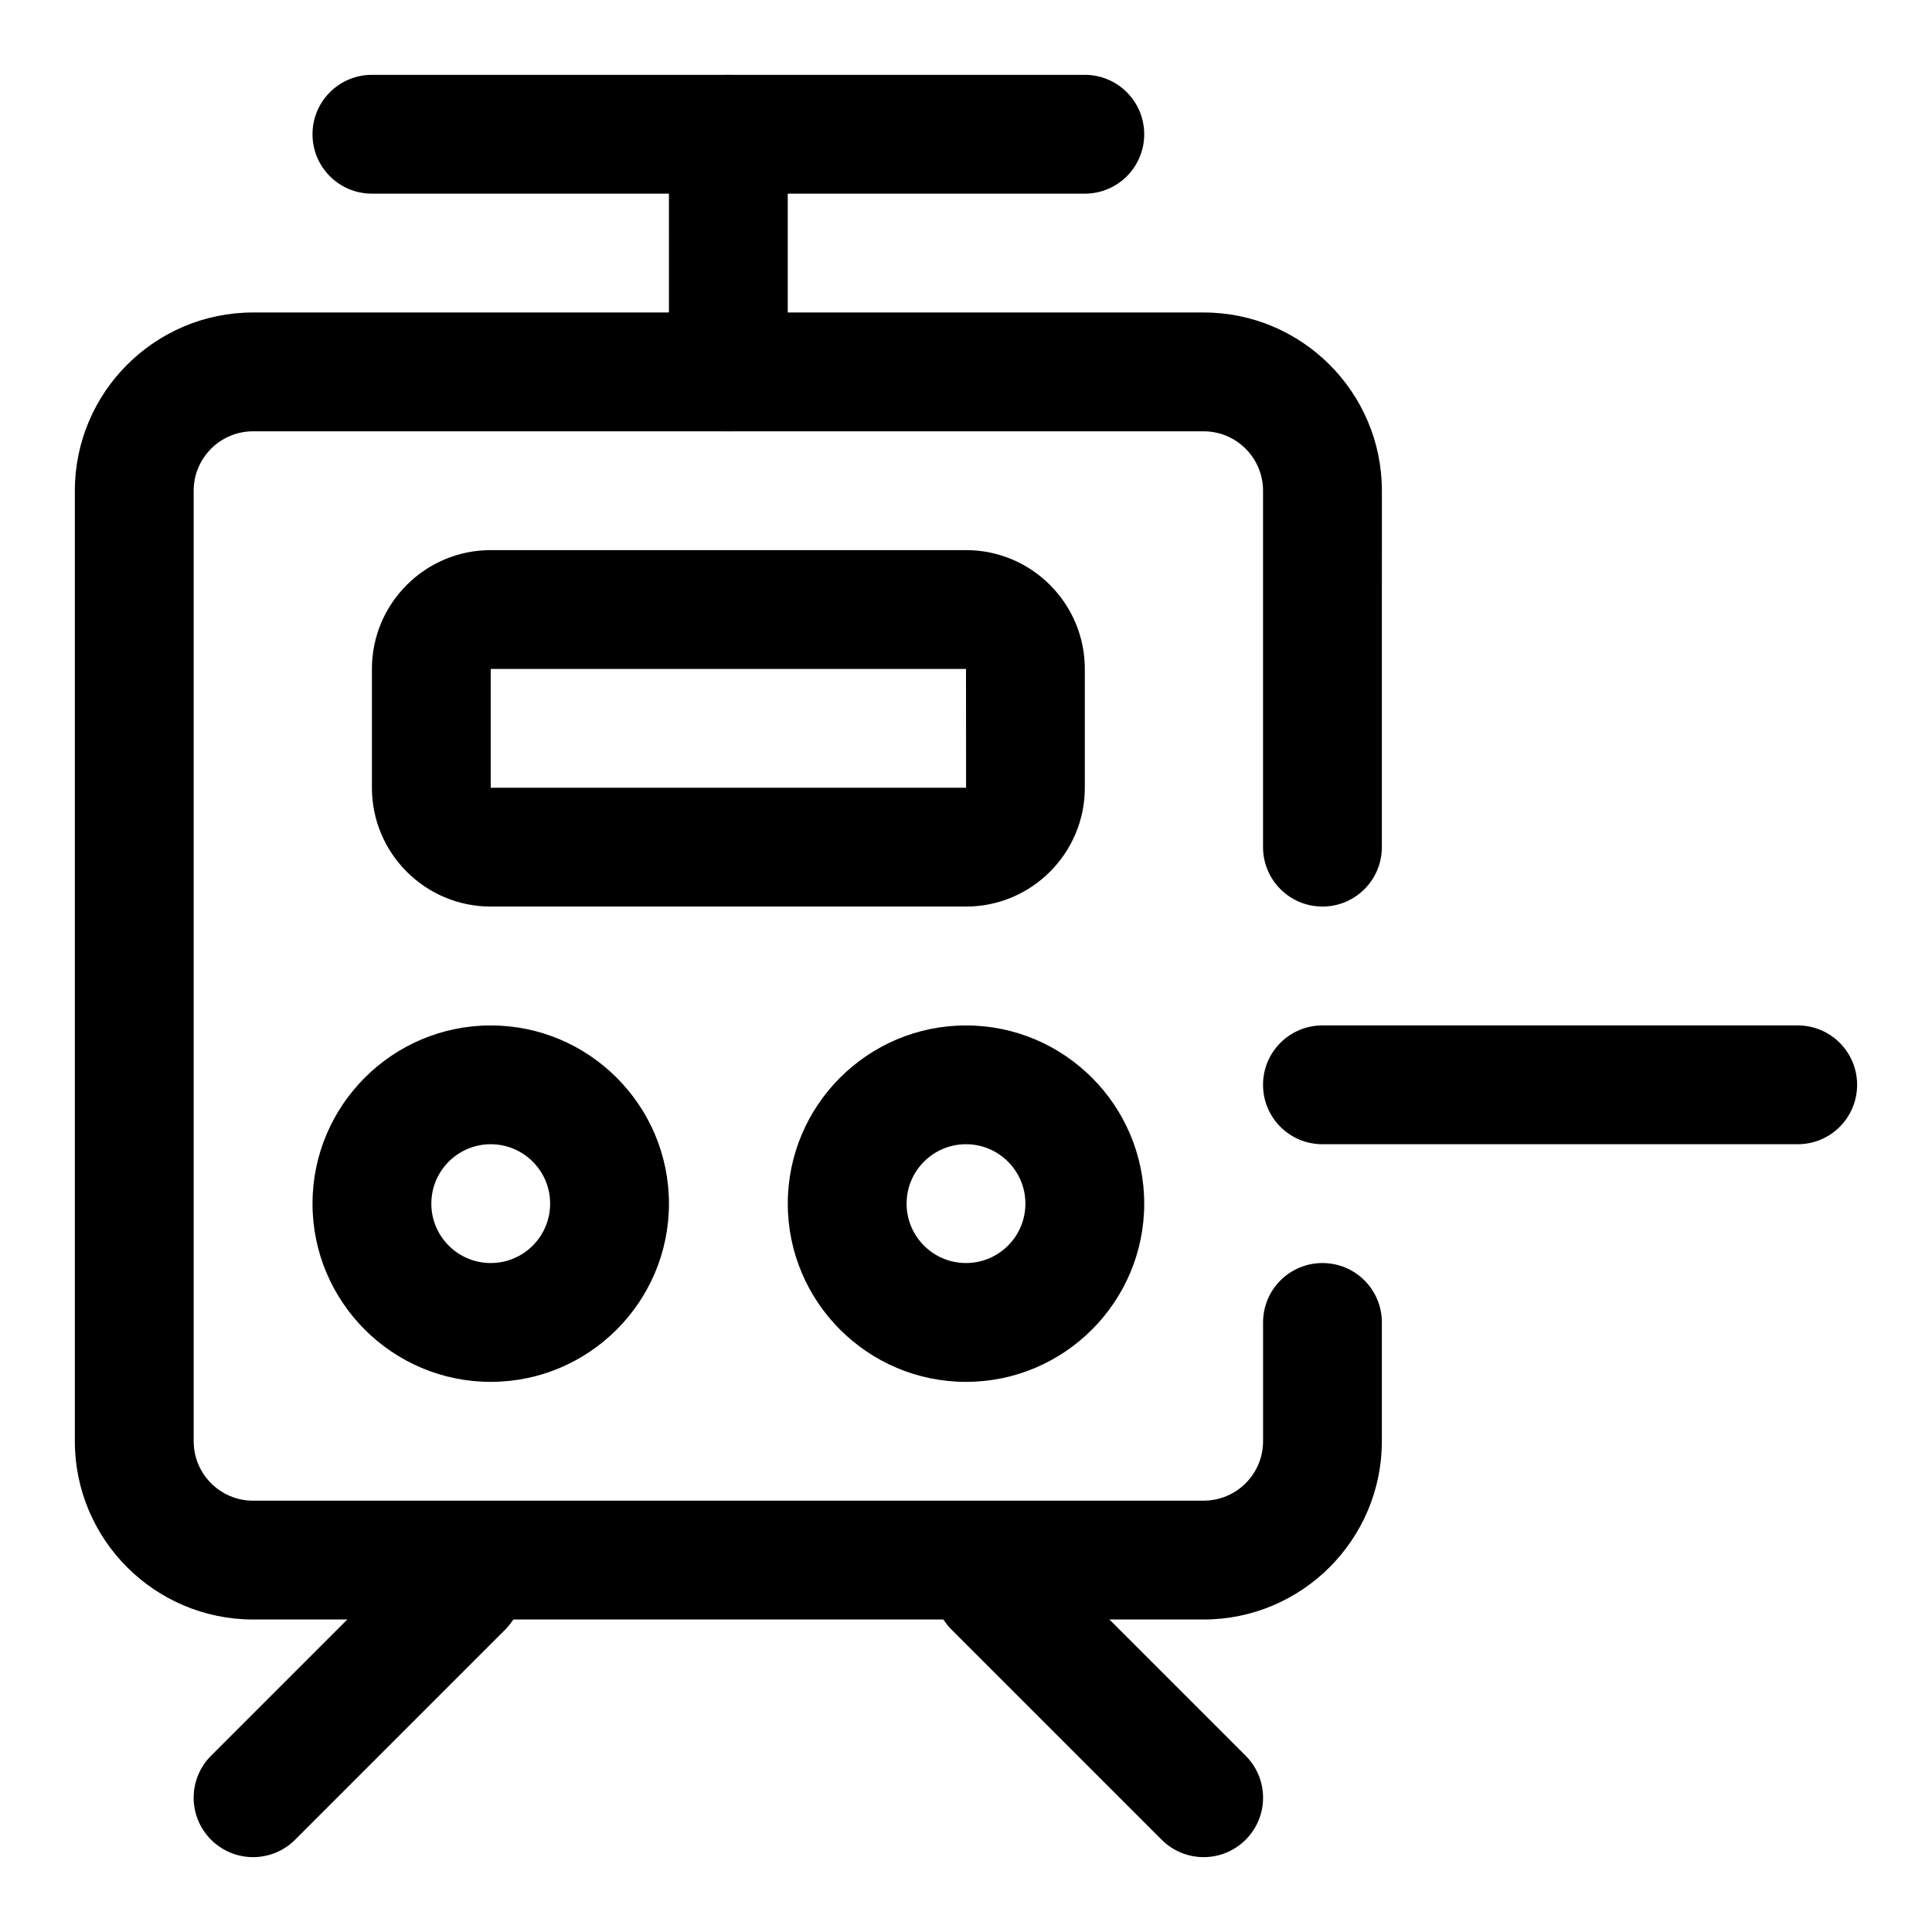
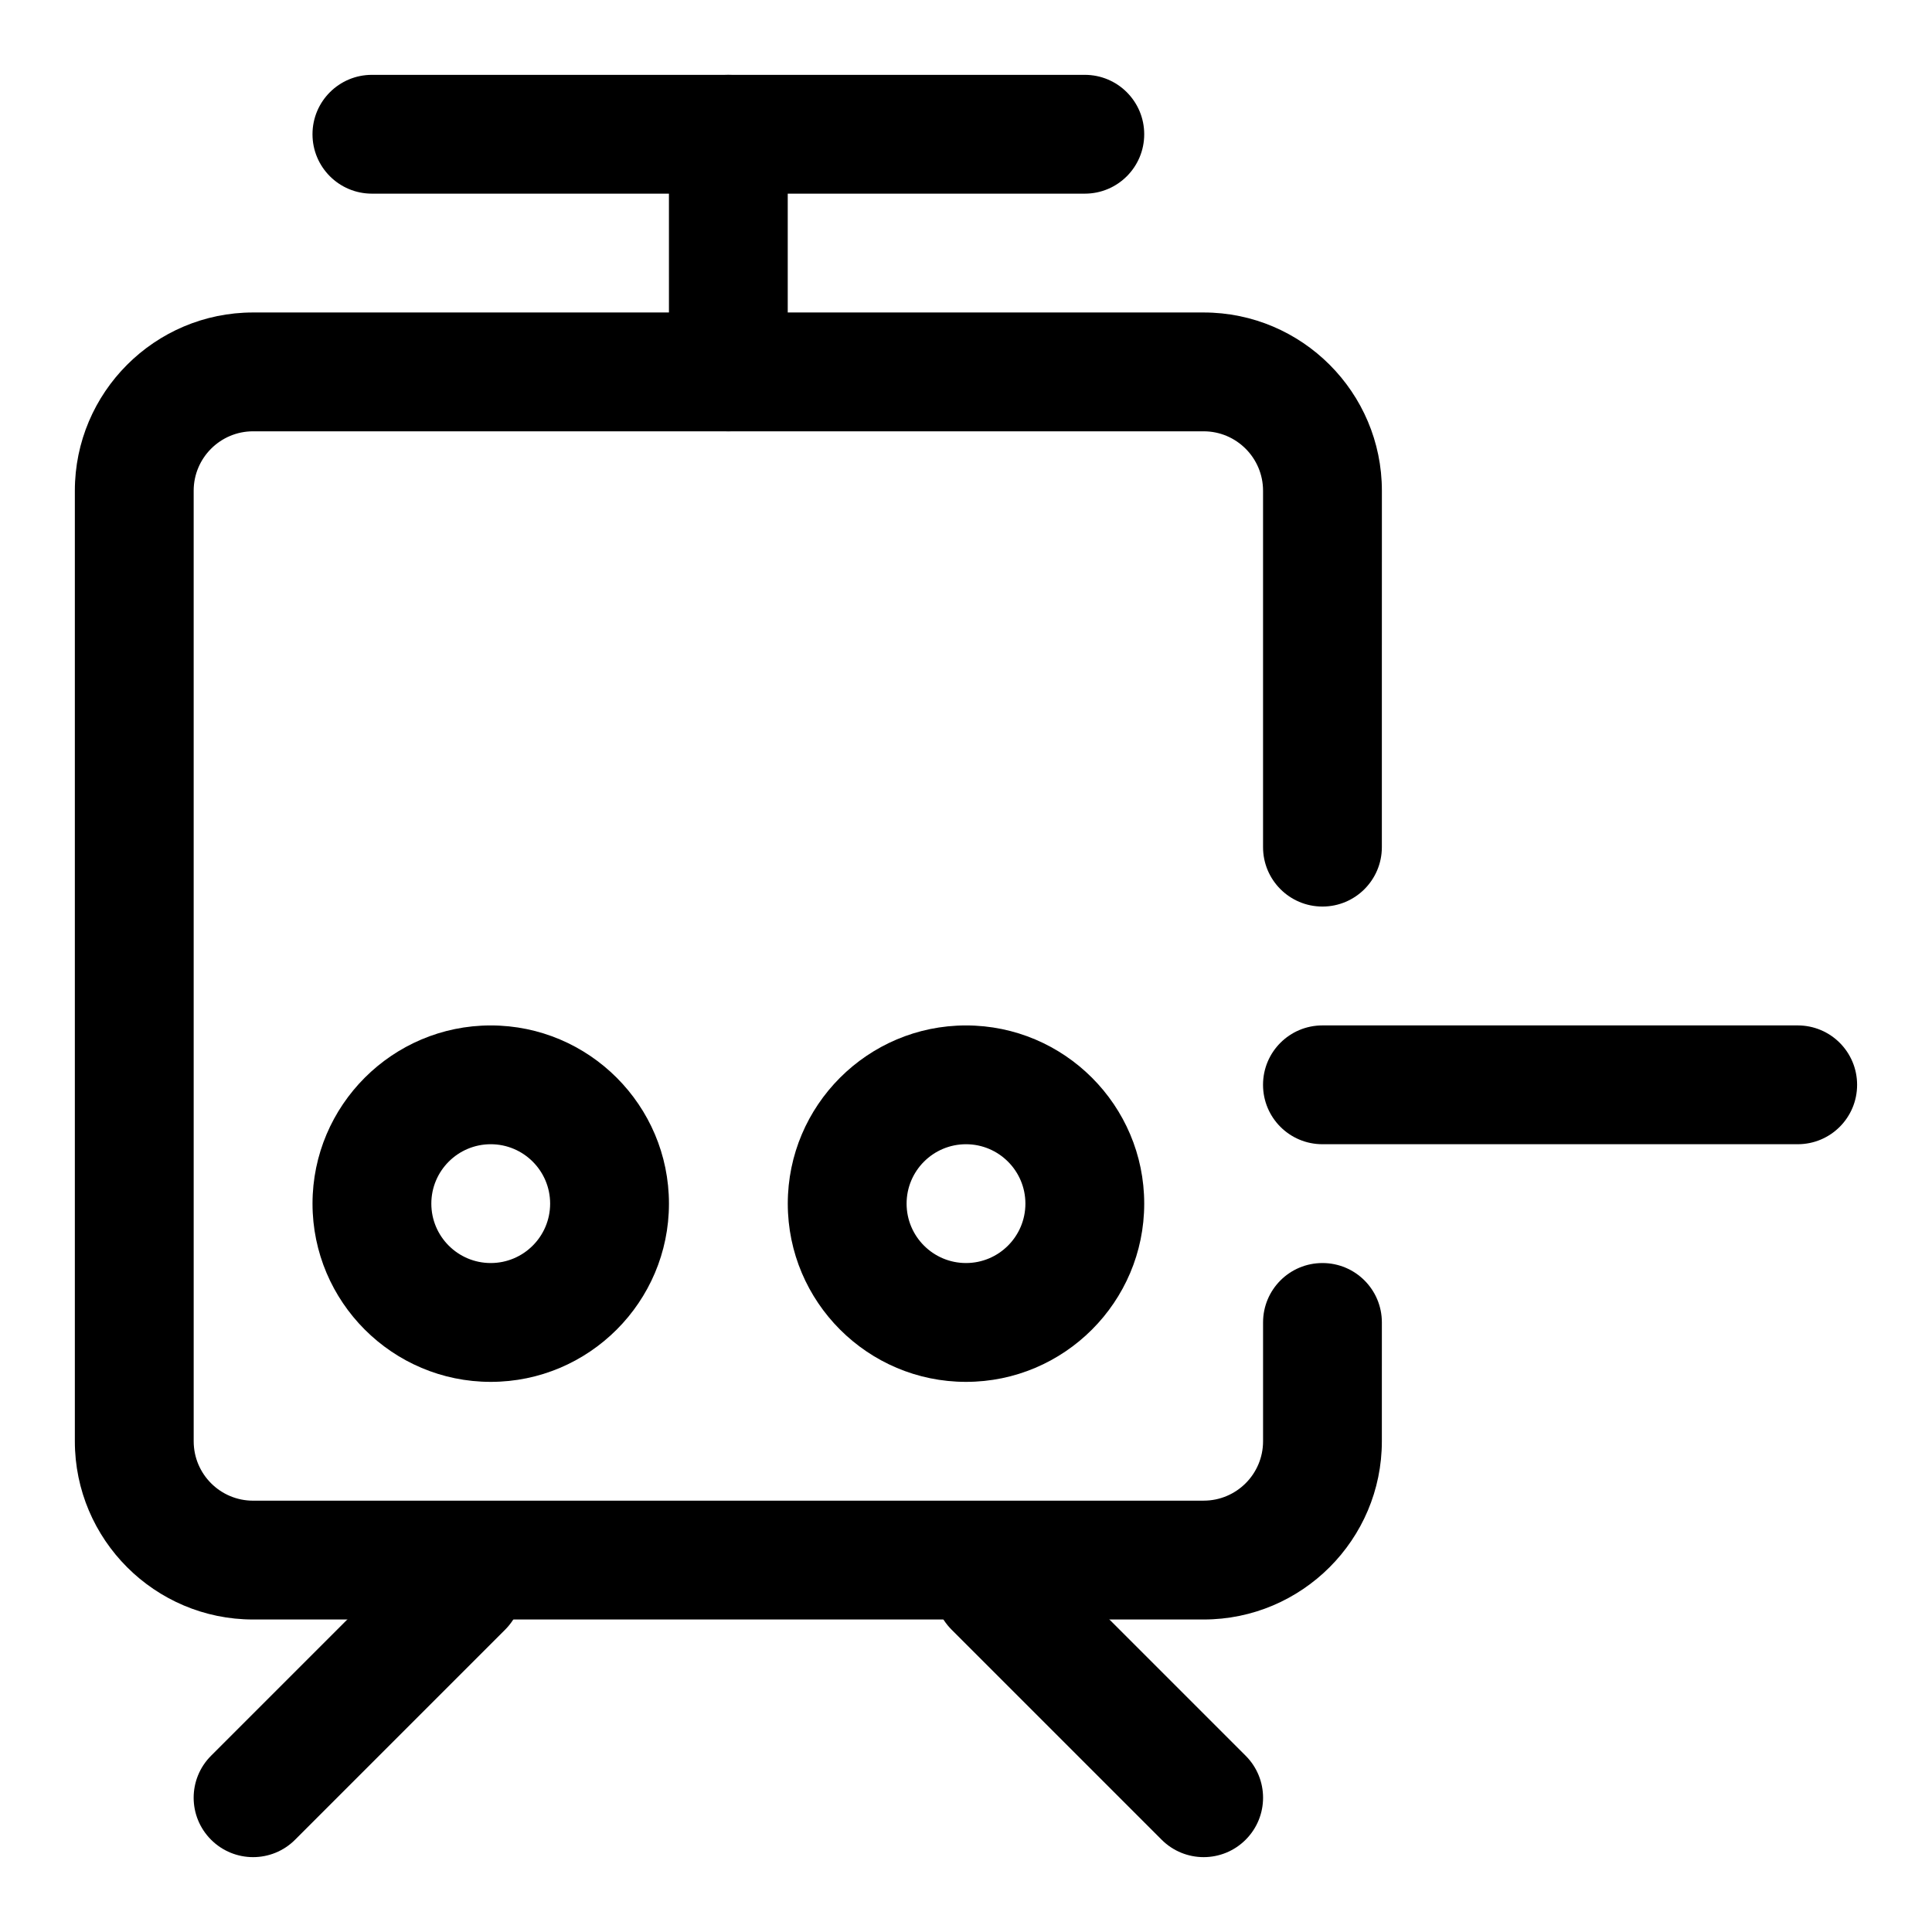
<svg xmlns="http://www.w3.org/2000/svg" fill="#000000" width="800px" height="800px" version="1.1" viewBox="144 144 512 512">
  <g>
    <path d="m274.05 510.21c-26.039 0-47.23-21.191-47.23-47.23 0-26.039 21.191-47.23 47.23-47.23s47.23 21.191 47.23 47.23c0 26.039-21.191 47.23-47.23 47.23zm0-62.977c-8.691 0-15.742 7.055-15.742 15.742 0 8.691 7.055 15.742 15.742 15.742 8.691 0 15.742-7.055 15.742-15.742s-7.051-15.742-15.742-15.742z" />
    <path d="m400 510.21c-26.039 0-47.23-21.191-47.23-47.23 0-26.039 21.191-47.23 47.23-47.23s47.23 21.191 47.23 47.23c0 26.039-21.191 47.23-47.23 47.23zm0-62.977c-8.691 0-15.742 7.055-15.742 15.742 0 8.691 7.055 15.742 15.742 15.742 8.691 0 15.742-7.055 15.742-15.742s-7.055-15.742-15.742-15.742z" />
    <path d="m431.49 195.32h-188.93c-8.707 0-15.746-7.051-15.746-15.742 0-8.691 7.039-15.742 15.742-15.742h188.93c8.707 0 15.742 7.055 15.742 15.742 0.004 8.691-7.035 15.742-15.738 15.742z" />
    <path d="m337.02 258.3c-8.707 0-15.742-7.055-15.742-15.742l-0.004-62.977c0-8.691 7.039-15.742 15.742-15.742 8.707 0 15.742 7.055 15.742 15.742v62.977c0.004 8.691-7.031 15.742-15.738 15.742z" />
-     <path d="m400 384.25h-125.95c-17.367 0-31.488-14.121-31.488-31.488v-31.488c0-17.367 14.121-31.488 31.488-31.488h125.95c17.367 0 31.488 14.121 31.488 31.488v31.488c0 17.367-14.125 31.488-31.488 31.488zm-125.95-62.977v31.488h125.97l-0.016-31.488z" />
    <path d="m211.07 636.16c-4.031 0-8.062-1.543-11.133-4.613-6.156-6.156-6.156-16.105 0-22.262l55.656-55.656c6.156-6.156 16.105-6.156 22.262 0s6.156 16.105 0 22.262l-55.656 55.656c-3.066 3.07-7.098 4.613-11.129 4.613z" />
    <path d="m462.98 636.16c-4.031 0-8.062-1.543-11.133-4.613l-55.656-55.656c-6.156-6.156-6.156-16.105 0-22.262s16.105-6.156 22.262 0l55.656 55.656c6.156 6.156 6.156 16.105 0 22.262-3.07 3.07-7.102 4.613-11.129 4.613z" />
    <path d="m620.41 447.23h-125.95c-8.707 0-15.742-7.039-15.742-15.742 0-8.707 7.039-15.742 15.742-15.742h125.95c8.707 0 15.742 7.039 15.742 15.742 0.004 8.703-7.035 15.742-15.742 15.742z" />
    <path d="m462.98 226.81h-251.91c-26.043 0-47.234 21.191-47.234 47.234v251.91c0 26.039 21.191 47.23 47.23 47.23h251.91c26.039 0 47.23-21.191 47.23-47.23v-12.281l0.004-19.211c0-8.707-7.039-15.742-15.742-15.742-8.707 0-15.742 7.039-15.742 15.742v31.484c0 8.691-7.055 15.742-15.742 15.742l-251.91 0.008c-8.691 0-15.742-7.055-15.742-15.742l-0.004-251.91c0-8.676 7.055-15.742 15.742-15.742h251.91c8.691 0 15.742 7.07 15.742 15.742v94.461c0 8.691 7.039 15.742 15.742 15.742 8.707 0 15.742-7.055 15.742-15.742v-47.23l0.008-31.488v-15.742c0-26.043-21.191-47.234-47.23-47.234z" />
  </g>
</svg>